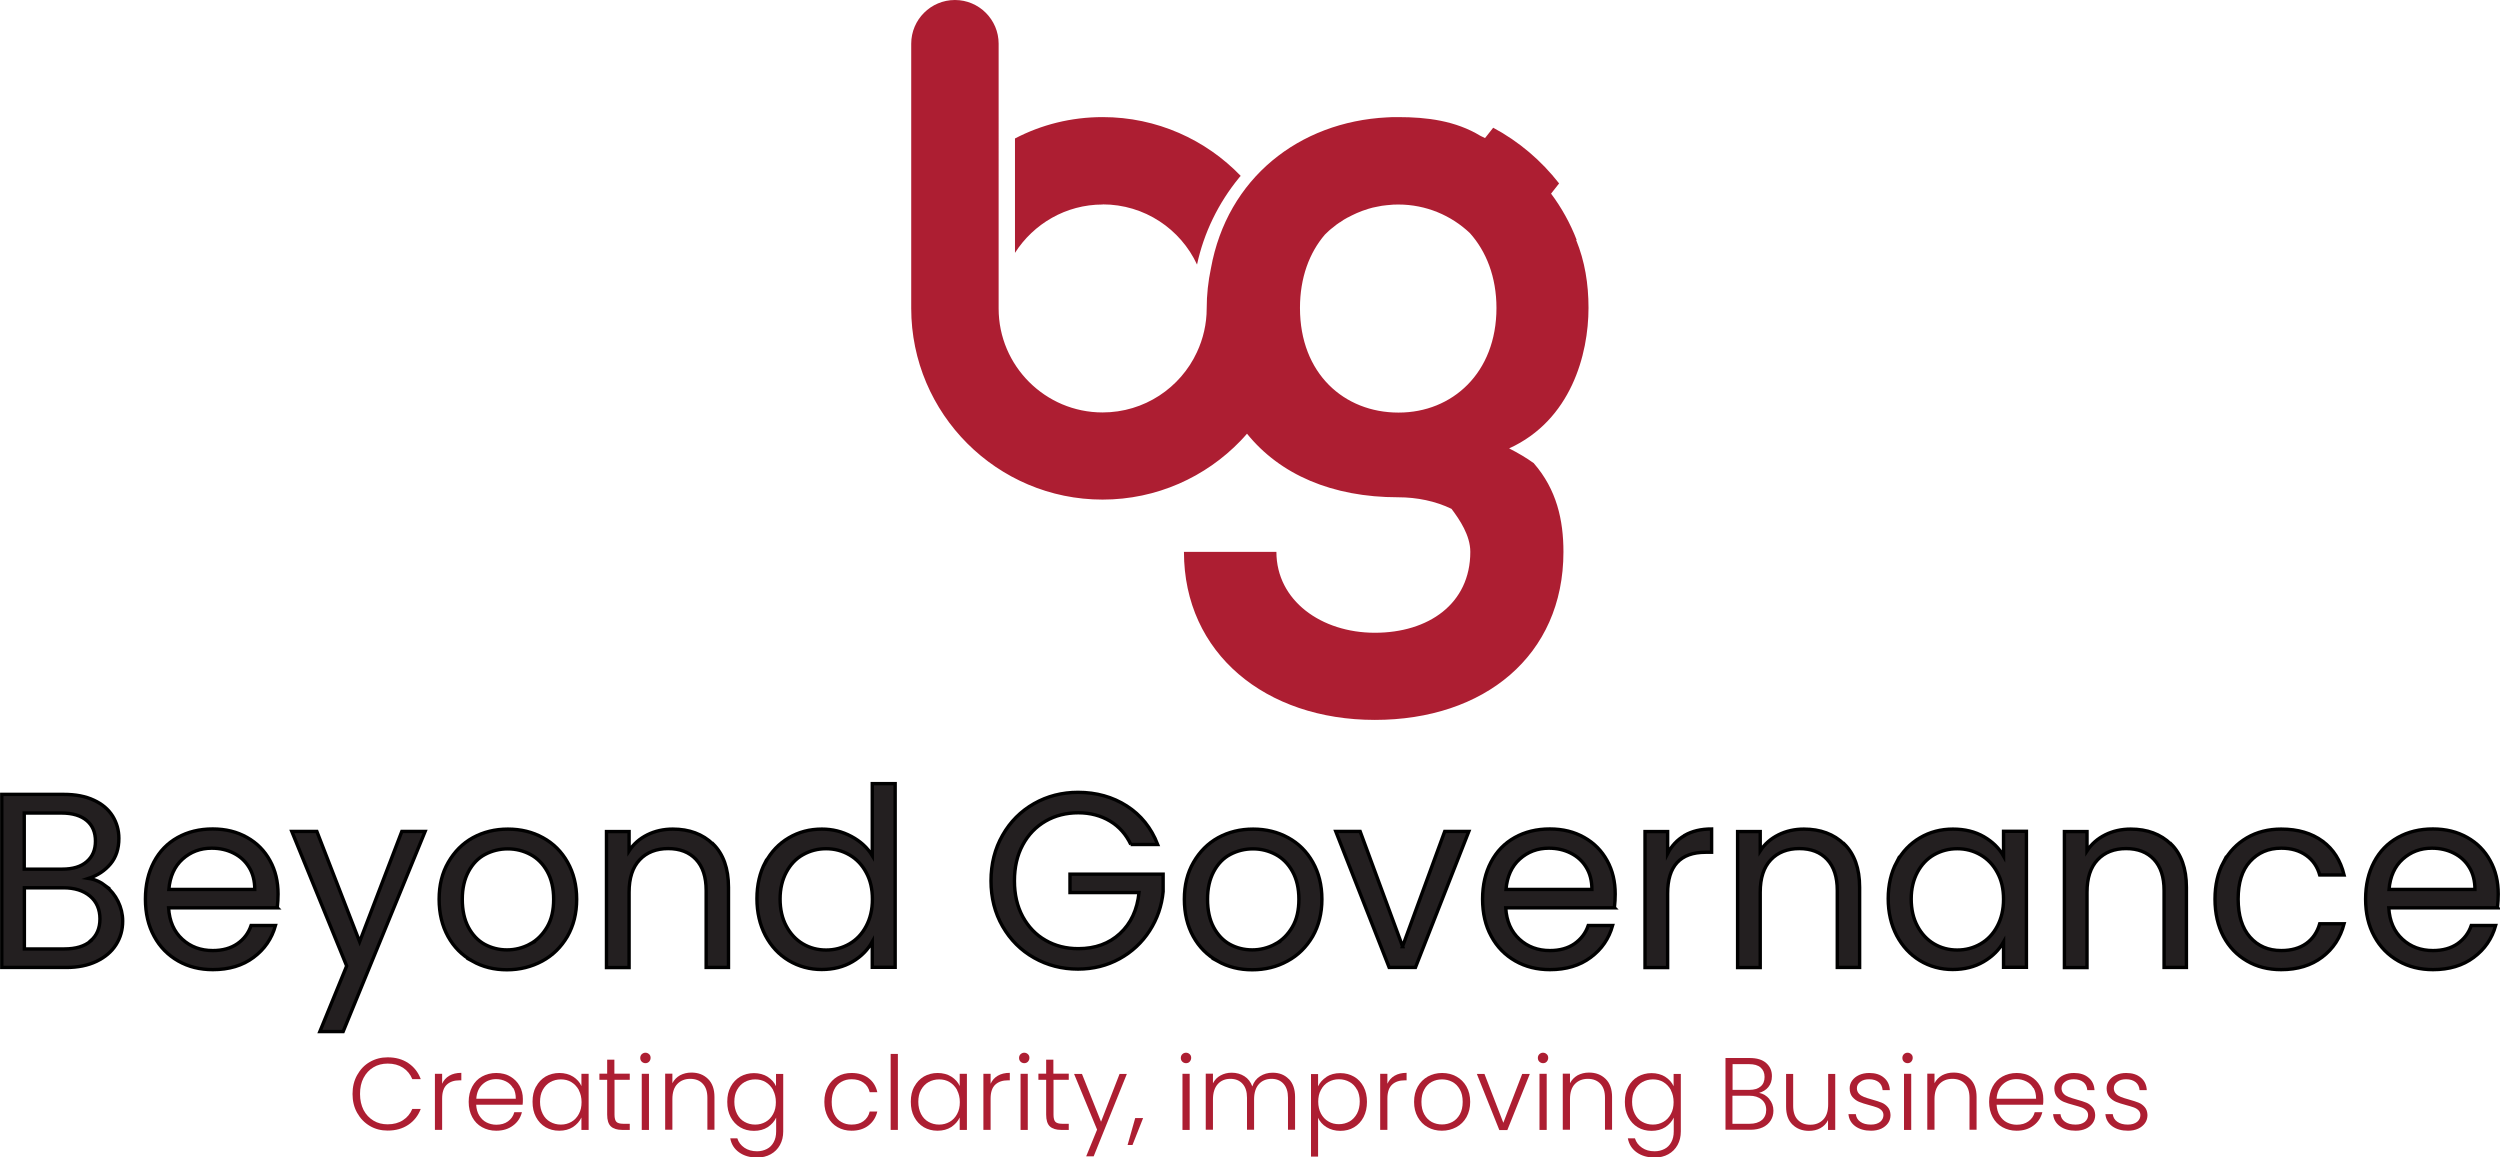
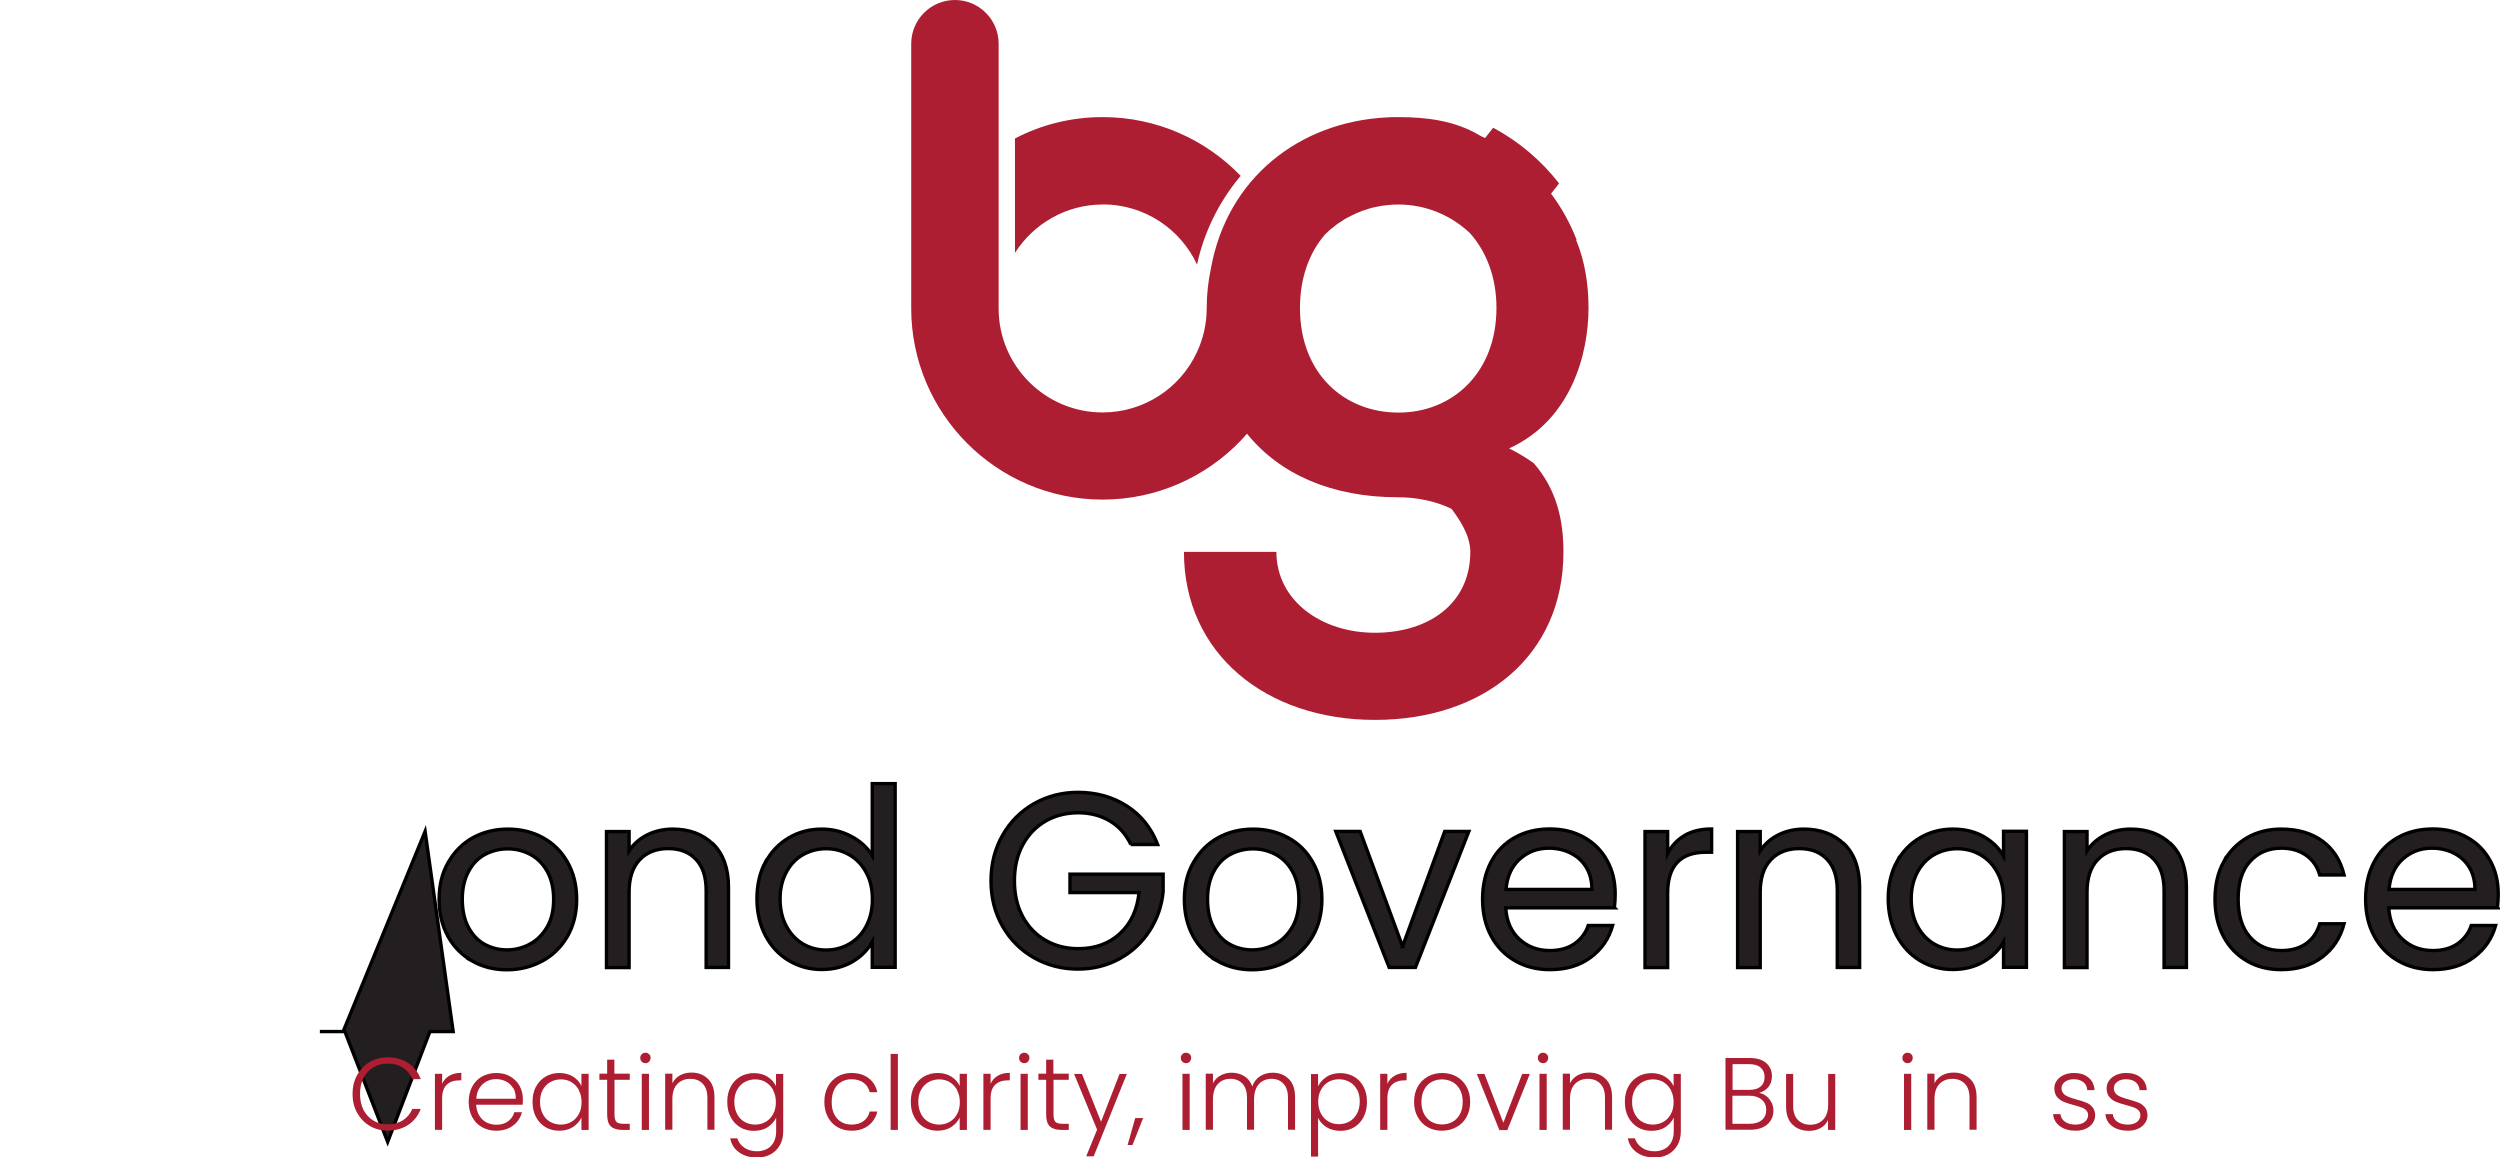
<svg xmlns="http://www.w3.org/2000/svg" id="Layer_2" width="183.6" height="85" viewBox="0 0 183.6 85">
  <defs>
    <style>
      .cls-1 {
        fill: #231f20;
        stroke: #000;
        stroke-miterlimit: 10;
        stroke-width: .25px;
      }

      .cls-2 {
        fill: #ad1e32;
      }
    </style>
  </defs>
  <g id="Layer_1-2" data-name="Layer_1">
    <g>
      <g>
-         <path class="cls-1" d="M7.76,65.07c.38.3.69.68.91,1.13.22.45.34.93.34,1.44,0,.65-.16,1.22-.49,1.74-.33.52-.81.92-1.43,1.22-.63.3-1.37.45-2.22.45H.13v-12.71h4.56c.86,0,1.6.14,2.21.43.61.28,1.06.67,1.37,1.16.3.49.46,1.03.46,1.64,0,.75-.2,1.38-.61,1.87-.41.49-.94.85-1.61,1.07.46.07.88.26,1.27.56h0ZM1.78,63.83h2.79c.78,0,1.38-.18,1.8-.55.43-.37.64-.87.64-1.51s-.21-1.15-.64-1.51-1.04-.55-1.84-.55H1.78v4.12h0ZM6.65,69.1c.46-.39.69-.93.69-1.62s-.24-1.26-.73-1.67c-.49-.41-1.14-.61-1.95-.61H1.79v4.49h2.94c.83,0,1.47-.19,1.93-.58h0Z" />
-         <path class="cls-1" d="M20.37,66.67h-7.99c.06.99.4,1.75,1.01,2.31s1.36.83,2.24.83c.72,0,1.32-.17,1.8-.5s.82-.78,1.01-1.34h1.79c-.27.96-.8,1.74-1.61,2.34-.8.6-1.8.9-2.99.9-.95,0-1.8-.21-2.55-.64s-1.34-1.03-1.76-1.81c-.43-.78-.64-1.69-.64-2.73s.21-1.94.62-2.72c.41-.78.99-1.38,1.74-1.8.75-.42,1.61-.63,2.58-.63s1.79.21,2.52.62c.73.41,1.29.98,1.69,1.71.4.72.59,1.54.59,2.45,0,.32-.02.65-.06,1h0ZM18.29,63.69c-.28-.46-.66-.8-1.14-1.04-.48-.24-1.01-.36-1.6-.36-.84,0-1.55.27-2.14.8s-.93,1.28-1.01,2.23h6.31c0-.63-.14-1.18-.42-1.63h0Z" />
-         <path class="cls-1" d="M31.22,61.06l-6.02,14.7h-1.71l1.97-4.82-4.03-9.88h1.84l3.14,8.1,3.1-8.1h1.71,0Z" />
+         <path class="cls-1" d="M31.22,61.06l-6.02,14.7h-1.71h1.84l3.14,8.1,3.1-8.1h1.71,0Z" />
        <path class="cls-1" d="M34.69,70.58c-.76-.43-1.36-1.03-1.79-1.81-.43-.78-.65-1.69-.65-2.73s.22-1.93.67-2.71,1.05-1.39,1.81-1.81c.77-.42,1.62-.63,2.57-.63s1.81.21,2.57.63c.77.42,1.37,1.02,1.81,1.8s.67,1.68.67,2.72-.23,1.94-.68,2.73c-.46.78-1.07,1.39-1.85,1.81s-1.64.64-2.59.64-1.78-.21-2.55-.64h0ZM38.91,69.34c.52-.28.94-.7,1.27-1.26s.48-1.24.48-2.04-.16-1.48-.47-2.04c-.31-.56-.73-.98-1.24-1.25-.51-.27-1.06-.41-1.66-.41s-1.16.14-1.67.41-.91.69-1.21,1.25c-.3.56-.46,1.24-.46,2.04s.15,1.5.45,2.06.7.98,1.19,1.25c.5.27,1.05.41,1.64.41s1.15-.14,1.68-.42h0Z" />
        <path class="cls-1" d="M52.37,61.98c.75.74,1.13,1.8,1.13,3.18v5.89h-1.64v-5.65c0-1-.25-1.76-.75-2.29-.5-.53-1.18-.79-2.04-.79s-1.57.27-2.09.82c-.52.55-.78,1.34-.78,2.39v5.53h-1.66v-9.99h1.66v1.42c.33-.51.78-.9,1.34-1.18.56-.28,1.19-.42,1.87-.42,1.21,0,2.2.37,2.95,1.1h0Z" />
        <path class="cls-1" d="M56.22,63.33c.41-.77.98-1.37,1.71-1.8s1.53-.64,2.43-.64c.78,0,1.5.18,2.17.54.67.36,1.18.83,1.53,1.41v-5.29h1.68v13.49h-1.68v-1.88c-.33.59-.81,1.09-1.46,1.47s-1.4.57-2.26.57-1.69-.22-2.42-.66-1.29-1.05-1.71-1.84c-.41-.79-.62-1.69-.62-2.7s.21-1.92.62-2.69h0ZM63.61,64.07c-.3-.56-.71-.99-1.23-1.29-.52-.3-1.09-.45-1.71-.45s-1.18.15-1.7.44-.92.72-1.22,1.28-.46,1.22-.46,1.97.15,1.43.46,2c.3.56.71,1,1.22,1.3.51.3,1.08.45,1.7.45s1.19-.15,1.71-.45.93-.73,1.23-1.3c.3-.56.46-1.22.46-1.98s-.15-1.41-.46-1.97h0Z" />
        <path class="cls-1" d="M83.05,62.02c-.35-.74-.86-1.32-1.53-1.72s-1.45-.61-2.33-.61-1.69.2-2.4.61c-.71.41-1.27.99-1.68,1.75-.41.76-.61,1.64-.61,2.64s.2,1.87.61,2.63c.41.75.97,1.34,1.68,1.74.71.41,1.51.61,2.4.61,1.24,0,2.26-.37,3.06-1.11.8-.74,1.27-1.74,1.4-3.01h-5.07v-1.35h6.84v1.28c-.1,1.05-.43,2-.99,2.87-.56.87-1.3,1.56-2.21,2.06s-1.93.76-3.05.76c-1.18,0-2.26-.28-3.23-.83-.97-.55-1.74-1.32-2.31-2.31s-.85-2.1-.85-3.34.28-2.36.85-3.35c.56-.99,1.33-1.76,2.31-2.32.97-.55,2.05-.83,3.23-.83,1.35,0,2.55.34,3.58,1s1.8,1.61,2.27,2.83h-1.99,0Z" />
        <path class="cls-1" d="M89.42,70.58c-.76-.43-1.36-1.03-1.79-1.81-.43-.78-.65-1.69-.65-2.73s.22-1.93.67-2.71,1.05-1.39,1.81-1.81c.77-.42,1.62-.63,2.57-.63s1.81.21,2.57.63c.77.42,1.37,1.02,1.81,1.8s.67,1.68.67,2.72-.23,1.94-.68,2.73c-.46.78-1.07,1.39-1.85,1.81-.78.43-1.64.64-2.59.64s-1.78-.21-2.55-.64h0ZM93.64,69.34c.52-.28.94-.7,1.27-1.26s.48-1.24.48-2.04-.16-1.48-.47-2.04c-.31-.56-.73-.98-1.24-1.25-.51-.27-1.06-.41-1.66-.41s-1.16.14-1.67.41-.91.69-1.21,1.25c-.3.56-.46,1.24-.46,2.04s.15,1.5.45,2.06.7.98,1.19,1.25,1.05.41,1.64.41,1.15-.14,1.68-.42h0Z" />
        <path class="cls-1" d="M103,69.52l3.1-8.46h1.77l-3.92,9.99h-1.93l-3.92-9.99h1.79l3.12,8.46h0Z" />
        <path class="cls-1" d="M118.57,66.67h-7.99c.06.99.4,1.75,1.01,2.31s1.36.83,2.24.83c.72,0,1.32-.17,1.8-.5.48-.34.82-.78,1.01-1.34h1.79c-.27.96-.8,1.74-1.61,2.34-.8.6-1.8.9-2.99.9-.95,0-1.8-.21-2.55-.64s-1.34-1.03-1.76-1.81c-.43-.78-.64-1.69-.64-2.73s.21-1.94.62-2.72c.41-.78.99-1.38,1.74-1.8.75-.42,1.61-.63,2.58-.63s1.79.21,2.52.62c.73.41,1.29.98,1.69,1.71.4.72.59,1.54.59,2.45,0,.32-.02.65-.06,1h0ZM116.49,63.69c-.28-.46-.66-.8-1.14-1.04-.48-.24-1.01-.36-1.6-.36-.84,0-1.55.27-2.14.8s-.93,1.28-1.01,2.23h6.31c0-.63-.14-1.18-.42-1.63h0Z" />
        <path class="cls-1" d="M123.72,61.35c.54-.31,1.2-.47,1.98-.47v1.71h-.44c-1.86,0-2.79,1.01-2.79,3.03v5.44h-1.66v-9.99h1.66v1.62c.29-.57.71-1.02,1.25-1.33Z" />
        <path class="cls-1" d="M135.44,61.98c.75.74,1.13,1.8,1.13,3.18v5.89h-1.64v-5.65c0-1-.25-1.76-.75-2.29-.5-.53-1.18-.79-2.04-.79s-1.57.27-2.09.82c-.52.55-.78,1.34-.78,2.39v5.53h-1.66v-9.99h1.66v1.42c.33-.51.78-.9,1.34-1.18.56-.28,1.19-.42,1.87-.42,1.21,0,2.2.37,2.95,1.1h0Z" />
        <path class="cls-1" d="M139.29,63.33c.41-.77.98-1.37,1.71-1.8s1.53-.64,2.42-.64,1.64.19,2.28.56c.65.38,1.12.85,1.44,1.42v-1.82h1.68v9.99h-1.68v-1.86c-.33.58-.82,1.07-1.47,1.45s-1.41.57-2.27.57-1.69-.22-2.41-.66c-.72-.44-1.28-1.05-1.7-1.84-.41-.79-.62-1.69-.62-2.7s.21-1.92.62-2.69h0ZM146.68,64.07c-.3-.56-.71-.99-1.23-1.29-.52-.3-1.09-.45-1.71-.45s-1.18.15-1.7.44c-.51.29-.92.72-1.22,1.28-.3.56-.46,1.22-.46,1.97s.15,1.43.46,2c.3.56.71,1,1.22,1.3.51.3,1.08.45,1.7.45s1.19-.15,1.71-.45c.52-.3.93-.73,1.23-1.3.3-.56.46-1.22.46-1.98s-.15-1.41-.46-1.97h0Z" />
        <path class="cls-1" d="M159.44,61.98c.75.74,1.13,1.8,1.13,3.18v5.89h-1.64v-5.65c0-1-.25-1.76-.75-2.29-.5-.53-1.18-.79-2.04-.79s-1.57.27-2.09.82c-.52.55-.78,1.34-.78,2.39v5.53h-1.66v-9.99h1.66v1.42c.33-.51.78-.9,1.34-1.18.56-.28,1.19-.42,1.87-.42,1.21,0,2.2.37,2.95,1.1h0Z" />
        <path class="cls-1" d="M163.29,63.33c.41-.77.99-1.37,1.72-1.8.74-.43,1.58-.64,2.52-.64,1.23,0,2.24.3,3.04.89.8.59,1.32,1.42,1.58,2.48h-1.79c-.17-.61-.5-1.09-.99-1.44s-1.1-.53-1.83-.53c-.95,0-1.71.33-2.3.98s-.87,1.57-.87,2.76.29,2.13.87,2.79c.58.66,1.35.99,2.3.99.73,0,1.34-.17,1.82-.51s.82-.83,1-1.46h1.79c-.27,1.02-.8,1.84-1.61,2.45-.8.61-1.81.92-3.01.92-.95,0-1.79-.21-2.52-.64-.74-.43-1.31-1.03-1.72-1.8-.41-.78-.62-1.69-.62-2.74s.21-1.94.62-2.71h0Z" />
        <path class="cls-1" d="M183.42,66.67h-7.99c.06.99.4,1.75,1.01,2.31s1.36.83,2.24.83c.72,0,1.32-.17,1.8-.5.48-.34.82-.78,1.01-1.34h1.79c-.27.96-.8,1.74-1.61,2.34-.8.6-1.8.9-2.99.9-.95,0-1.8-.21-2.55-.64s-1.34-1.03-1.76-1.81c-.43-.78-.64-1.69-.64-2.73s.21-1.94.62-2.72c.41-.78.99-1.38,1.74-1.8.75-.42,1.61-.63,2.58-.63s1.79.21,2.52.62c.73.41,1.29.98,1.69,1.71.4.72.59,1.54.59,2.45,0,.32-.02.65-.06,1h0ZM181.34,63.69c-.28-.46-.66-.8-1.14-1.04-.48-.24-1.01-.36-1.6-.36-.84,0-1.55.27-2.14.8s-.93,1.28-1.01,2.23h6.31c0-.63-.14-1.18-.42-1.63h0Z" />
      </g>
      <g>
        <path class="cls-2" d="M26.23,78.95c.23-.41.53-.73.93-.96s.83-.34,1.31-.34c.59,0,1.09.14,1.51.42.42.28.73.67.92,1.18h-.62c-.15-.36-.38-.64-.69-.84s-.68-.3-1.12-.3c-.39,0-.74.09-1.04.27-.31.18-.55.44-.73.78s-.26.73-.26,1.18.09.84.26,1.18c.18.34.42.59.73.78s.66.27,1.04.27c.44,0,.81-.1,1.12-.3s.54-.47.69-.83h.62c-.19.5-.5.89-.92,1.17s-.92.42-1.51.42c-.48,0-.92-.11-1.31-.34s-.7-.55-.93-.96-.34-.87-.34-1.39.11-.98.34-1.39h0Z" />
        <path class="cls-2" d="M33,79c.24-.14.53-.21.88-.21v.55h-.14c-.38,0-.69.1-.92.31-.23.21-.35.55-.35,1.03v2.3h-.53v-4.12h.53v.73c.12-.26.29-.45.53-.59h0Z" />
        <path class="cls-2" d="M38.38,81.13h-3.41c.02.31.09.58.23.8s.31.39.53.5c.22.11.46.17.72.17.34,0,.63-.08.86-.25s.39-.39.46-.67h.56c-.1.4-.31.73-.65.98-.33.25-.74.38-1.24.38-.39,0-.73-.09-1.04-.26s-.55-.42-.72-.74-.26-.69-.26-1.12.09-.8.26-1.12.41-.57.72-.74.66-.26,1.05-.26.74.09,1.03.26c.29.17.52.4.68.69s.24.61.24.96c0,.18,0,.32-.02.42h0ZM37.68,79.91c-.13-.22-.3-.38-.52-.49-.22-.11-.46-.17-.72-.17-.39,0-.73.13-1,.38s-.43.6-.46,1.06h2.9c0-.31-.06-.57-.18-.78h0Z" />
        <path class="cls-2" d="M39.37,79.8c.17-.32.4-.56.7-.74.3-.17.64-.26,1.01-.26s.73.09,1.01.27c.28.18.49.41.61.69v-.9h.53v4.12h-.53v-.91c-.13.28-.34.51-.62.7-.28.18-.62.27-1.01.27s-.71-.09-1.01-.26c-.3-.18-.53-.43-.7-.75-.17-.32-.25-.69-.25-1.12s.08-.79.25-1.11h0ZM42.51,80.05c-.14-.25-.32-.44-.55-.58-.23-.14-.49-.2-.77-.2s-.55.07-.78.2c-.23.13-.41.32-.55.57s-.2.54-.2.88.07.63.2.89c.13.25.31.45.55.58.23.13.49.2.78.2s.54-.07.77-.2.42-.33.55-.58c.14-.25.2-.54.2-.87s-.07-.62-.2-.87h0Z" />
        <path class="cls-2" d="M45.13,79.31v2.56c0,.25.05.43.14.52s.26.14.5.14h.48v.45h-.56c-.37,0-.65-.09-.83-.26s-.27-.46-.27-.86v-2.56h-.57v-.45h.57v-1.03h.53v1.03h1.13v.45h-1.13Z" />
        <path class="cls-2" d="M47.13,77.97c-.08-.08-.11-.17-.11-.28s.04-.2.11-.27c.08-.07.17-.11.27-.11s.2.04.27.11c.08.07.11.16.11.27s-.04.2-.11.28c-.08.08-.17.11-.27.11s-.2-.04-.27-.11ZM47.66,78.86v4.12h-.53v-4.12h.53Z" />
        <path class="cls-2" d="M52,79.24c.31.3.47.75.47,1.32v2.41h-.52v-2.35c0-.45-.11-.79-.34-1.03-.22-.24-.53-.36-.92-.36s-.71.13-.95.38-.36.62-.36,1.11v2.25h-.53v-4.12h.53v.7c.13-.25.32-.44.56-.58.25-.13.52-.2.84-.2.49,0,.89.15,1.21.46h0Z" />
        <path class="cls-2" d="M56.37,79.08c.29.18.49.41.62.69v-.9h.53v4.22c0,.38-.08.71-.24,1s-.39.52-.68.68-.62.24-1,.24c-.53,0-.97-.13-1.32-.38s-.57-.59-.65-1.03h.52c.09.29.26.51.52.69.25.17.56.26.93.26.27,0,.5-.06.72-.17s.38-.28.5-.5c.12-.22.18-.48.18-.78v-1.02c-.13.28-.34.51-.62.7-.28.18-.62.27-1.01.27s-.72-.09-1.01-.26c-.3-.18-.53-.43-.7-.75-.17-.32-.25-.69-.25-1.12s.08-.79.25-1.11c.17-.32.4-.56.7-.74.3-.17.64-.26,1.01-.26s.72.09,1.01.27h0ZM56.78,80.05c-.14-.25-.32-.44-.55-.58-.23-.14-.49-.2-.77-.2s-.55.07-.78.2c-.23.13-.41.32-.55.57s-.2.54-.2.88.07.63.2.89c.13.25.31.45.55.58.23.13.49.2.78.2s.54-.07.77-.2.42-.33.55-.58c.14-.25.2-.54.2-.87s-.07-.62-.2-.87h0Z" />
        <path class="cls-2" d="M60.8,79.8c.17-.32.41-.56.71-.74s.65-.26,1.03-.26c.51,0,.92.13,1.25.38s.54.59.64,1.03h-.56c-.07-.3-.22-.53-.46-.7-.23-.17-.52-.25-.87-.25-.28,0-.52.06-.75.19s-.4.31-.52.56-.19.55-.19.91.06.67.19.92.3.44.52.56c.22.13.47.19.75.19.35,0,.64-.08.87-.25s.39-.4.46-.71h.56c-.1.42-.31.76-.64,1.02-.33.26-.75.39-1.25.39-.39,0-.73-.09-1.03-.26s-.54-.42-.71-.74-.26-.69-.26-1.12.09-.8.26-1.12h0Z" />
        <path class="cls-2" d="M65.94,77.4v5.58h-.53v-5.58h.53Z" />
        <path class="cls-2" d="M67.15,79.8c.17-.32.4-.56.7-.74.3-.17.64-.26,1.01-.26s.73.09,1.01.27c.28.18.49.41.61.69v-.9h.53v4.12h-.53v-.91c-.13.28-.34.51-.62.7-.28.18-.62.27-1.01.27s-.71-.09-1.01-.26c-.3-.18-.53-.43-.7-.75-.17-.32-.25-.69-.25-1.12s.08-.79.25-1.11h0ZM70.29,80.05c-.14-.25-.32-.44-.55-.58-.23-.14-.49-.2-.77-.2s-.55.07-.78.2c-.23.13-.41.32-.55.57s-.2.54-.2.88.07.63.2.89c.13.25.31.45.55.58.23.13.49.2.78.2s.54-.07.77-.2.42-.33.55-.58c.14-.25.2-.54.2-.87s-.07-.62-.2-.87h0Z" />
        <path class="cls-2" d="M73.28,79c.24-.14.53-.21.88-.21v.55h-.14c-.38,0-.69.1-.92.31-.23.21-.35.55-.35,1.03v2.3h-.53v-4.12h.53v.73c.12-.26.29-.45.53-.59h0Z" />
        <path class="cls-2" d="M74.95,77.97c-.08-.08-.11-.17-.11-.28s.04-.2.11-.27c.08-.07.17-.11.27-.11s.2.04.27.11c.08.07.11.16.11.27s-.04.2-.11.28c-.08.08-.17.11-.27.11s-.2-.04-.27-.11ZM75.48,78.86v4.12h-.53v-4.12h.53Z" />
        <path class="cls-2" d="M77.37,79.31v2.56c0,.25.05.43.14.52s.26.14.5.14h.48v.45h-.56c-.37,0-.65-.09-.83-.26s-.27-.46-.27-.86v-2.56h-.57v-.45h.57v-1.03h.53v1.03h1.13v.45h-1.13Z" />
        <path class="cls-2" d="M82.76,78.86l-2.44,6.06h-.55l.8-1.96-1.69-4.09h.58l1.4,3.51,1.36-3.51h.54Z" />
        <path class="cls-2" d="M83.95,82.11l-.78,1.98h-.36l.56-1.98h.59Z" />
        <path class="cls-2" d="M86.83,77.97c-.08-.08-.11-.17-.11-.28s.04-.2.11-.27.17-.11.27-.11.2.04.27.11c.08.07.11.16.11.27s-.04.2-.11.28-.17.11-.27.11-.2-.04-.27-.11ZM87.37,78.86v4.12h-.53v-4.12h.53Z" />
        <path class="cls-2" d="M94.65,79.24c.3.3.46.75.46,1.32v2.41h-.52v-2.35c0-.45-.11-.79-.33-1.03s-.51-.36-.88-.36-.7.13-.93.39-.35.63-.35,1.12v2.23h-.52v-2.35c0-.45-.11-.79-.33-1.03s-.51-.36-.89-.36-.7.13-.93.39-.35.63-.35,1.12v2.23h-.53v-4.12h.53v.71c.13-.26.32-.45.56-.58.24-.13.51-.2.81-.2.36,0,.67.09.94.26.27.17.46.42.58.75.11-.33.3-.58.57-.75s.57-.26.92-.26c.48,0,.88.15,1.18.46h0Z" />
        <path class="cls-2" d="M97.42,79.08c.28-.18.62-.27,1.01-.27s.71.09,1.01.26c.3.17.53.42.7.74.17.32.25.69.25,1.11s-.08.79-.25,1.12-.4.57-.7.75c-.3.18-.64.26-1.01.26s-.72-.09-1.01-.27-.49-.41-.62-.69v2.85h-.52v-6.06h.52v.9c.13-.28.34-.51.62-.69ZM99.66,80.03c-.13-.25-.31-.44-.55-.57-.23-.13-.49-.2-.78-.2s-.54.07-.77.2-.42.33-.55.58c-.14.25-.2.54-.2.87s.07.62.2.87.32.45.55.58c.23.14.49.2.77.2s.55-.07.78-.2.41-.33.55-.58c.13-.25.2-.55.2-.89s-.07-.64-.2-.88h0Z" />
        <path class="cls-2" d="M102.42,79c.24-.14.53-.21.88-.21v.55h-.14c-.38,0-.69.1-.92.31-.23.21-.35.55-.35,1.03v2.3h-.53v-4.12h.53v.73c.12-.26.29-.45.53-.59h0Z" />
        <path class="cls-2" d="M104.85,82.78c-.31-.17-.55-.42-.73-.74s-.27-.69-.27-1.12.09-.8.27-1.12.43-.56.74-.74c.31-.17.66-.26,1.05-.26s.74.09,1.05.26c.31.17.56.42.74.74s.27.69.27,1.12-.09.79-.27,1.12c-.18.32-.43.57-.75.74-.32.17-.67.26-1.06.26s-.74-.09-1.04-.26h0ZM106.65,82.4c.23-.12.42-.31.56-.56.14-.25.21-.55.21-.92s-.07-.67-.21-.91c-.14-.25-.33-.44-.56-.56-.23-.12-.48-.18-.75-.18s-.52.06-.75.18c-.23.12-.42.31-.55.56-.14.25-.21.55-.21.91s.07.67.21.92c.14.25.32.43.55.56.23.12.48.18.75.18s.52-.06.75-.18h0Z" />
        <path class="cls-2" d="M110.4,82.47l1.39-3.6h.56l-1.65,4.12h-.59l-1.65-4.12h.56l1.39,3.6h0Z" />
        <path class="cls-2" d="M113.05,77.97c-.08-.08-.11-.17-.11-.28s.04-.2.11-.27.17-.11.27-.11.2.04.27.11c.08.07.11.16.11.27s-.04.2-.11.28-.17.11-.27.11-.2-.04-.27-.11ZM113.59,78.86v4.12h-.53v-4.12h.53Z" />
        <path class="cls-2" d="M117.92,79.24c.31.3.47.75.47,1.32v2.41h-.52v-2.35c0-.45-.11-.79-.34-1.03s-.53-.36-.92-.36-.71.13-.95.38-.36.62-.36,1.11v2.25h-.53v-4.12h.53v.7c.13-.25.32-.44.56-.58.25-.13.52-.2.84-.2.49,0,.89.15,1.21.46h0Z" />
        <path class="cls-2" d="M122.29,79.08c.29.18.49.41.62.69v-.9h.53v4.22c0,.38-.08.71-.24,1-.16.29-.39.52-.68.68-.29.16-.62.24-1,.24-.53,0-.97-.13-1.32-.38-.35-.25-.57-.59-.65-1.03h.52c.09.29.26.51.52.69s.56.26.93.26c.27,0,.5-.06.72-.17s.38-.28.5-.5c.12-.22.18-.48.18-.78v-1.02c-.13.28-.34.51-.62.7-.28.18-.62.27-1.01.27s-.72-.09-1.01-.26c-.3-.18-.53-.43-.7-.75-.17-.32-.25-.69-.25-1.12s.08-.79.25-1.11c.17-.32.4-.56.7-.74.3-.17.64-.26,1.01-.26s.72.09,1.01.27h0ZM122.71,80.05c-.14-.25-.32-.44-.55-.58-.23-.14-.49-.2-.77-.2s-.55.07-.78.2-.41.32-.55.57-.2.54-.2.88.07.63.2.89c.13.25.31.45.55.58.23.13.49.2.78.2s.54-.07.77-.2.42-.33.55-.58c.14-.25.2-.54.2-.87s-.07-.62-.2-.87h0Z" />
        <path class="cls-2" d="M129.93,80.71c.21.25.31.53.31.86,0,.27-.07.51-.2.72-.13.21-.33.38-.58.5-.26.12-.56.18-.92.18h-1.82v-5.27h1.77c.53,0,.94.12,1.22.37.28.25.42.56.42.96,0,.33-.09.59-.26.8s-.4.35-.68.43c.3.06.55.21.75.45ZM127.24,80.04h1.23c.36,0,.63-.08.83-.25s.29-.4.29-.7-.1-.52-.29-.69-.48-.25-.85-.25h-1.21v1.88h0ZM129.39,82.26c.21-.18.32-.43.32-.75s-.11-.57-.34-.76-.52-.28-.9-.28h-1.24v2.06h1.26c.38,0,.68-.09.89-.27h0Z" />
        <path class="cls-2" d="M134.78,78.86v4.12h-.53v-.72c-.12.26-.31.45-.56.59-.25.14-.53.2-.84.2-.49,0-.89-.15-1.21-.46s-.47-.75-.47-1.32v-2.4h.52v2.34c0,.45.11.79.34,1.03s.53.36.92.36.71-.13.95-.38.36-.62.36-1.11v-2.24h.53,0Z" />
-         <path class="cls-2" d="M136.25,82.71c-.3-.22-.47-.52-.5-.89h.54c.03.23.13.42.33.56.19.14.45.21.78.21.29,0,.51-.07.68-.2.16-.14.24-.3.24-.5,0-.14-.05-.26-.14-.35-.09-.09-.2-.16-.34-.21s-.33-.11-.56-.17c-.31-.08-.55-.16-.75-.24-.19-.08-.35-.2-.49-.36-.13-.16-.2-.37-.2-.64,0-.2.06-.39.18-.56.12-.17.29-.31.51-.41.22-.1.47-.15.75-.15.44,0,.8.11,1.07.34.27.22.42.53.44.92h-.53c-.02-.24-.11-.44-.28-.58s-.41-.22-.71-.22c-.27,0-.48.06-.65.19-.17.13-.25.28-.25.47,0,.16.05.29.15.4s.22.18.37.24c.15.06.34.12.59.19.3.08.53.16.71.23s.33.19.45.33c.13.15.19.34.2.58,0,.22-.06.42-.18.59s-.29.31-.5.41c-.22.1-.47.15-.75.15-.47,0-.86-.11-1.16-.33h0Z" />
        <path class="cls-2" d="M139.82,77.97c-.08-.08-.11-.17-.11-.28s.04-.2.11-.27.17-.11.27-.11.2.04.27.11c.08.07.11.16.11.27s-.04.2-.11.28-.17.11-.27.11-.2-.04-.27-.11ZM140.36,78.86v4.12h-.53v-4.12h.53Z" />
        <path class="cls-2" d="M144.69,79.24c.31.3.47.75.47,1.32v2.41h-.52v-2.35c0-.45-.11-.79-.34-1.03s-.53-.36-.92-.36-.71.13-.95.38-.36.62-.36,1.11v2.25h-.53v-4.12h.53v.7c.13-.25.32-.44.56-.58.25-.13.52-.2.84-.2.49,0,.89.15,1.21.46h0Z" />
-         <path class="cls-2" d="M150.04,81.13h-3.41c.02.31.09.58.23.8s.31.39.53.5c.22.11.46.17.72.17.34,0,.63-.08.86-.25s.39-.39.46-.67h.56c-.1.4-.31.73-.65.98-.33.25-.74.38-1.24.38-.39,0-.73-.09-1.04-.26-.31-.17-.55-.42-.72-.74s-.26-.69-.26-1.12.09-.8.26-1.12.41-.57.72-.74.66-.26,1.05-.26.74.09,1.03.26c.29.17.52.4.68.69s.24.61.24.96c0,.18,0,.32-.02.42h0ZM149.33,79.91c-.13-.22-.3-.38-.52-.49s-.46-.17-.72-.17c-.39,0-.73.13-1,.38s-.43.6-.46,1.06h2.9c0-.31-.06-.57-.18-.78h0Z" />
        <path class="cls-2" d="M151.28,82.71c-.3-.22-.47-.52-.5-.89h.54c.03.23.13.42.33.56s.45.21.78.21c.29,0,.51-.07.68-.2.16-.14.24-.3.24-.5,0-.14-.05-.26-.14-.35s-.2-.16-.34-.21-.33-.11-.56-.17c-.31-.08-.55-.16-.75-.24-.19-.08-.35-.2-.49-.36-.13-.16-.2-.37-.2-.64,0-.2.06-.39.18-.56.12-.17.29-.31.51-.41.22-.1.47-.15.75-.15.44,0,.8.11,1.07.34.27.22.42.53.44.92h-.53c-.02-.24-.11-.44-.28-.58s-.41-.22-.71-.22c-.27,0-.48.06-.65.19-.17.13-.25.28-.25.47,0,.16.05.29.15.4s.22.18.37.24c.15.06.34.12.59.19.3.08.53.16.71.23s.33.19.45.33c.13.15.19.34.2.58,0,.22-.06.42-.18.59s-.29.31-.5.41c-.22.1-.47.15-.75.15-.47,0-.86-.11-1.16-.33h0Z" />
        <path class="cls-2" d="M155.12,82.71c-.3-.22-.47-.52-.5-.89h.54c.03.23.13.42.33.56s.45.21.78.21c.29,0,.51-.07.68-.2.16-.14.24-.3.24-.5,0-.14-.05-.26-.14-.35s-.2-.16-.34-.21-.33-.11-.56-.17c-.31-.08-.55-.16-.75-.24-.19-.08-.35-.2-.49-.36-.13-.16-.2-.37-.2-.64,0-.2.06-.39.18-.56.12-.17.29-.31.51-.41.22-.1.47-.15.75-.15.44,0,.8.11,1.07.34.27.22.42.53.44.92h-.53c-.02-.24-.11-.44-.28-.58s-.41-.22-.71-.22c-.27,0-.48.06-.65.19-.17.13-.25.28-.25.47,0,.16.05.29.15.4s.22.18.37.24c.15.06.34.12.59.19.3.08.53.16.71.23s.33.19.45.33c.13.15.19.34.2.58,0,.22-.06.42-.18.59s-.29.31-.5.41c-.22.1-.47.15-.75.15-.47,0-.86-.11-1.16-.33h0Z" />
      </g>
      <g>
        <path class="cls-2" d="M80.98,15.01c3.07,0,5.72,1.81,6.93,4.42.5-2.33,1.57-4.53,3.1-6.39.03-.04.06-.08.11-.12-2.56-2.66-6.16-4.32-10.14-4.32-2.32,0-4.51.56-6.44,1.57v8.4c1.36-2.13,3.74-3.55,6.44-3.55h0Z" />
        <path class="cls-2" d="M112.66,34.03c-.54-.39-1.14-.75-1.83-1.1,4.54-2.07,5.83-6.9,5.83-10.32,0-1.76-.27-3.43-.91-4.99h.04c-.47-1.22-1.11-2.37-1.88-3.4l.59-.75c-1.31-1.68-2.95-3.08-4.84-4.09l-.6.76c-.11-.06-.22-.11-.33-.16-1.84-1.12-3.96-1.38-6.03-1.38h-.03s-.07,0-.1,0c-.23,0-.46,0-.69.02h-.02c-6.45.33-11.73,4.46-12.93,11.09-.2.95-.31,1.93-.31,2.94,0,1.14-.26,2.24-.72,3.22-1.21,2.61-3.86,4.42-6.93,4.42-4.2,0-7.63-3.42-7.63-7.63h0V3.21c0-1.77-1.44-3.21-3.21-3.21h0c-1.77,0-3.21,1.44-3.21,3.21v19.43c0,7.75,6.31,14.05,14.05,14.05,3.98,0,7.58-1.66,10.14-4.32.16-.17.32-.34.47-.52,2.42,3,6.25,4.67,11.11,4.67,1.36,0,2.74.28,3.91.85.6.8,1.38,1.95,1.38,3.16,0,3.82-3.08,5.94-7.01,5.94s-7.23-2.36-7.23-5.94h-6.79c0,7.46,6,12.34,14.02,12.34s13.85-4.71,13.85-12.34c0-2.34-.5-4.58-2.17-6.5h0ZM102.7,30.3c-3.98,0-7.23-2.86-7.23-7.68,0-2.23.69-4.06,1.83-5.39.19-.19.39-.38.61-.54.15-.13.31-.25.48-.36.01-.01.02-.01.03-.01.18-.13.36-.25.56-.35.02-.01.04-.02.07-.03.14-.08.29-.15.44-.22h0c.05-.02.1-.05.15-.07.27-.12.55-.22.84-.31.21-.07.44-.12.66-.16.22-.05.46-.09.7-.11.04-.01.08-.01.12-.01.23-.03.48-.04.73-.04,2.04,0,3.89.8,5.26,2.1,1.2,1.34,1.95,3.22,1.95,5.5,0,4.77-3.25,7.68-7.18,7.68h0Z" />
      </g>
    </g>
  </g>
</svg>